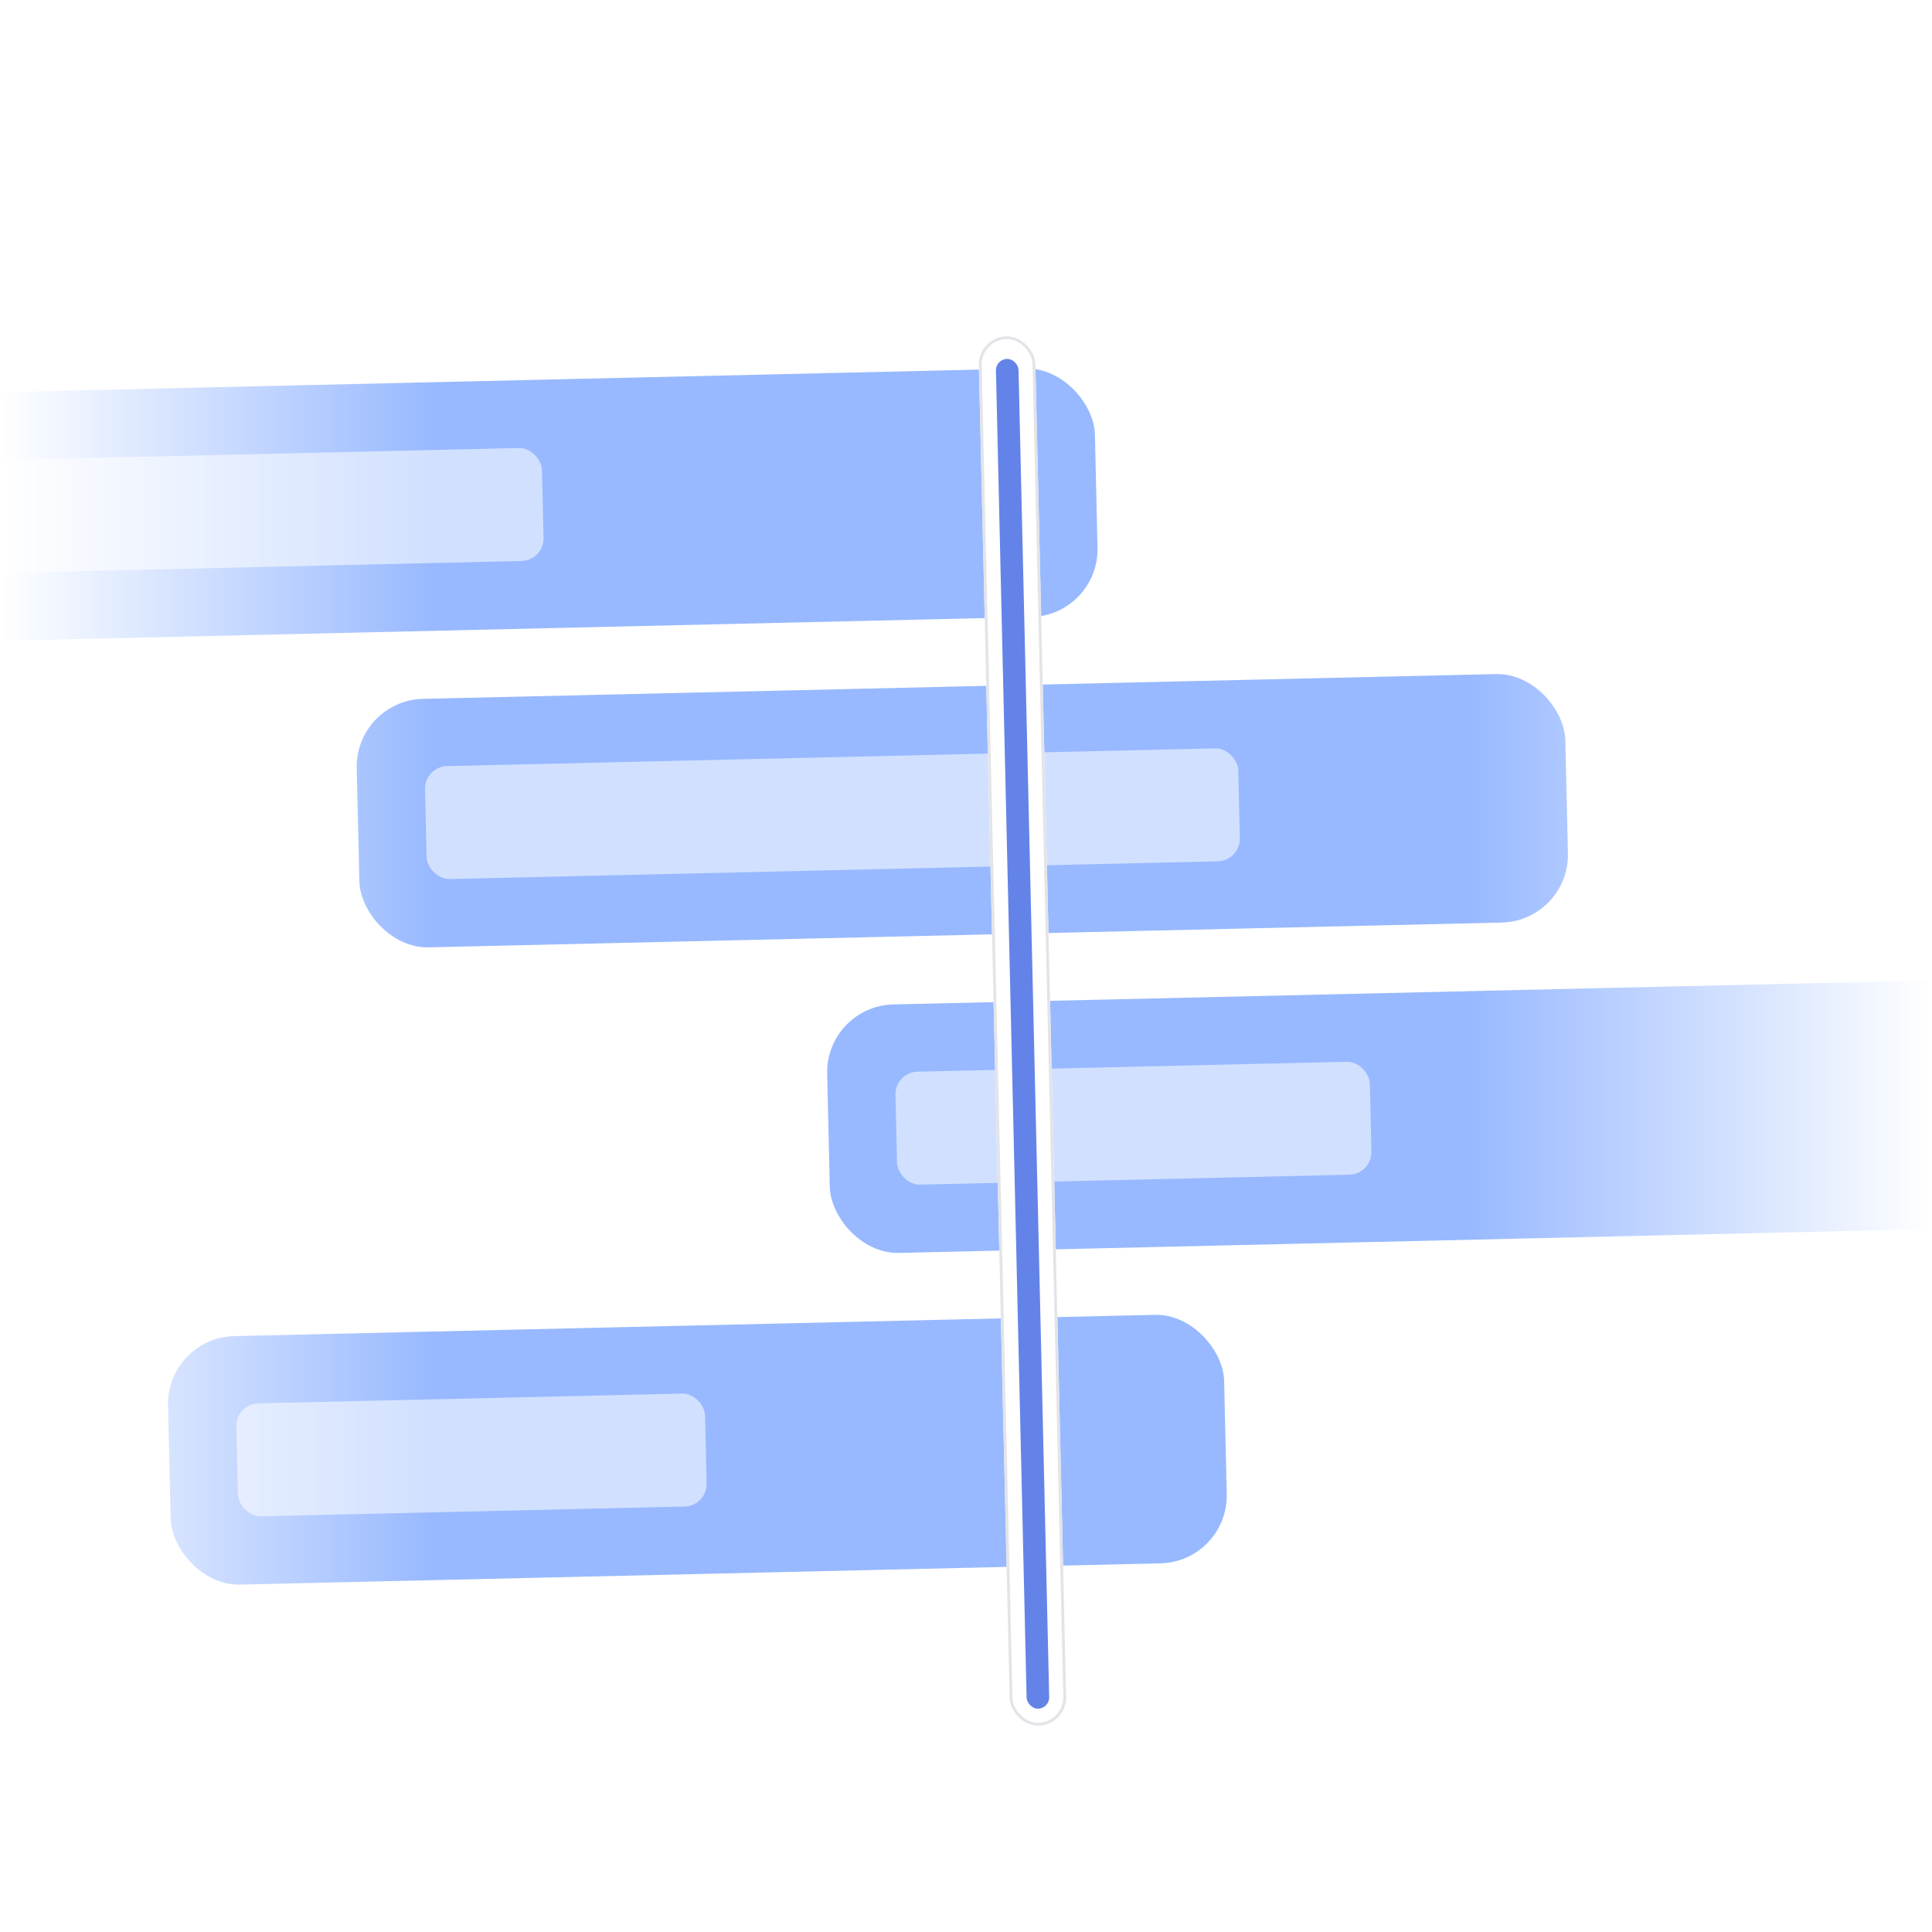
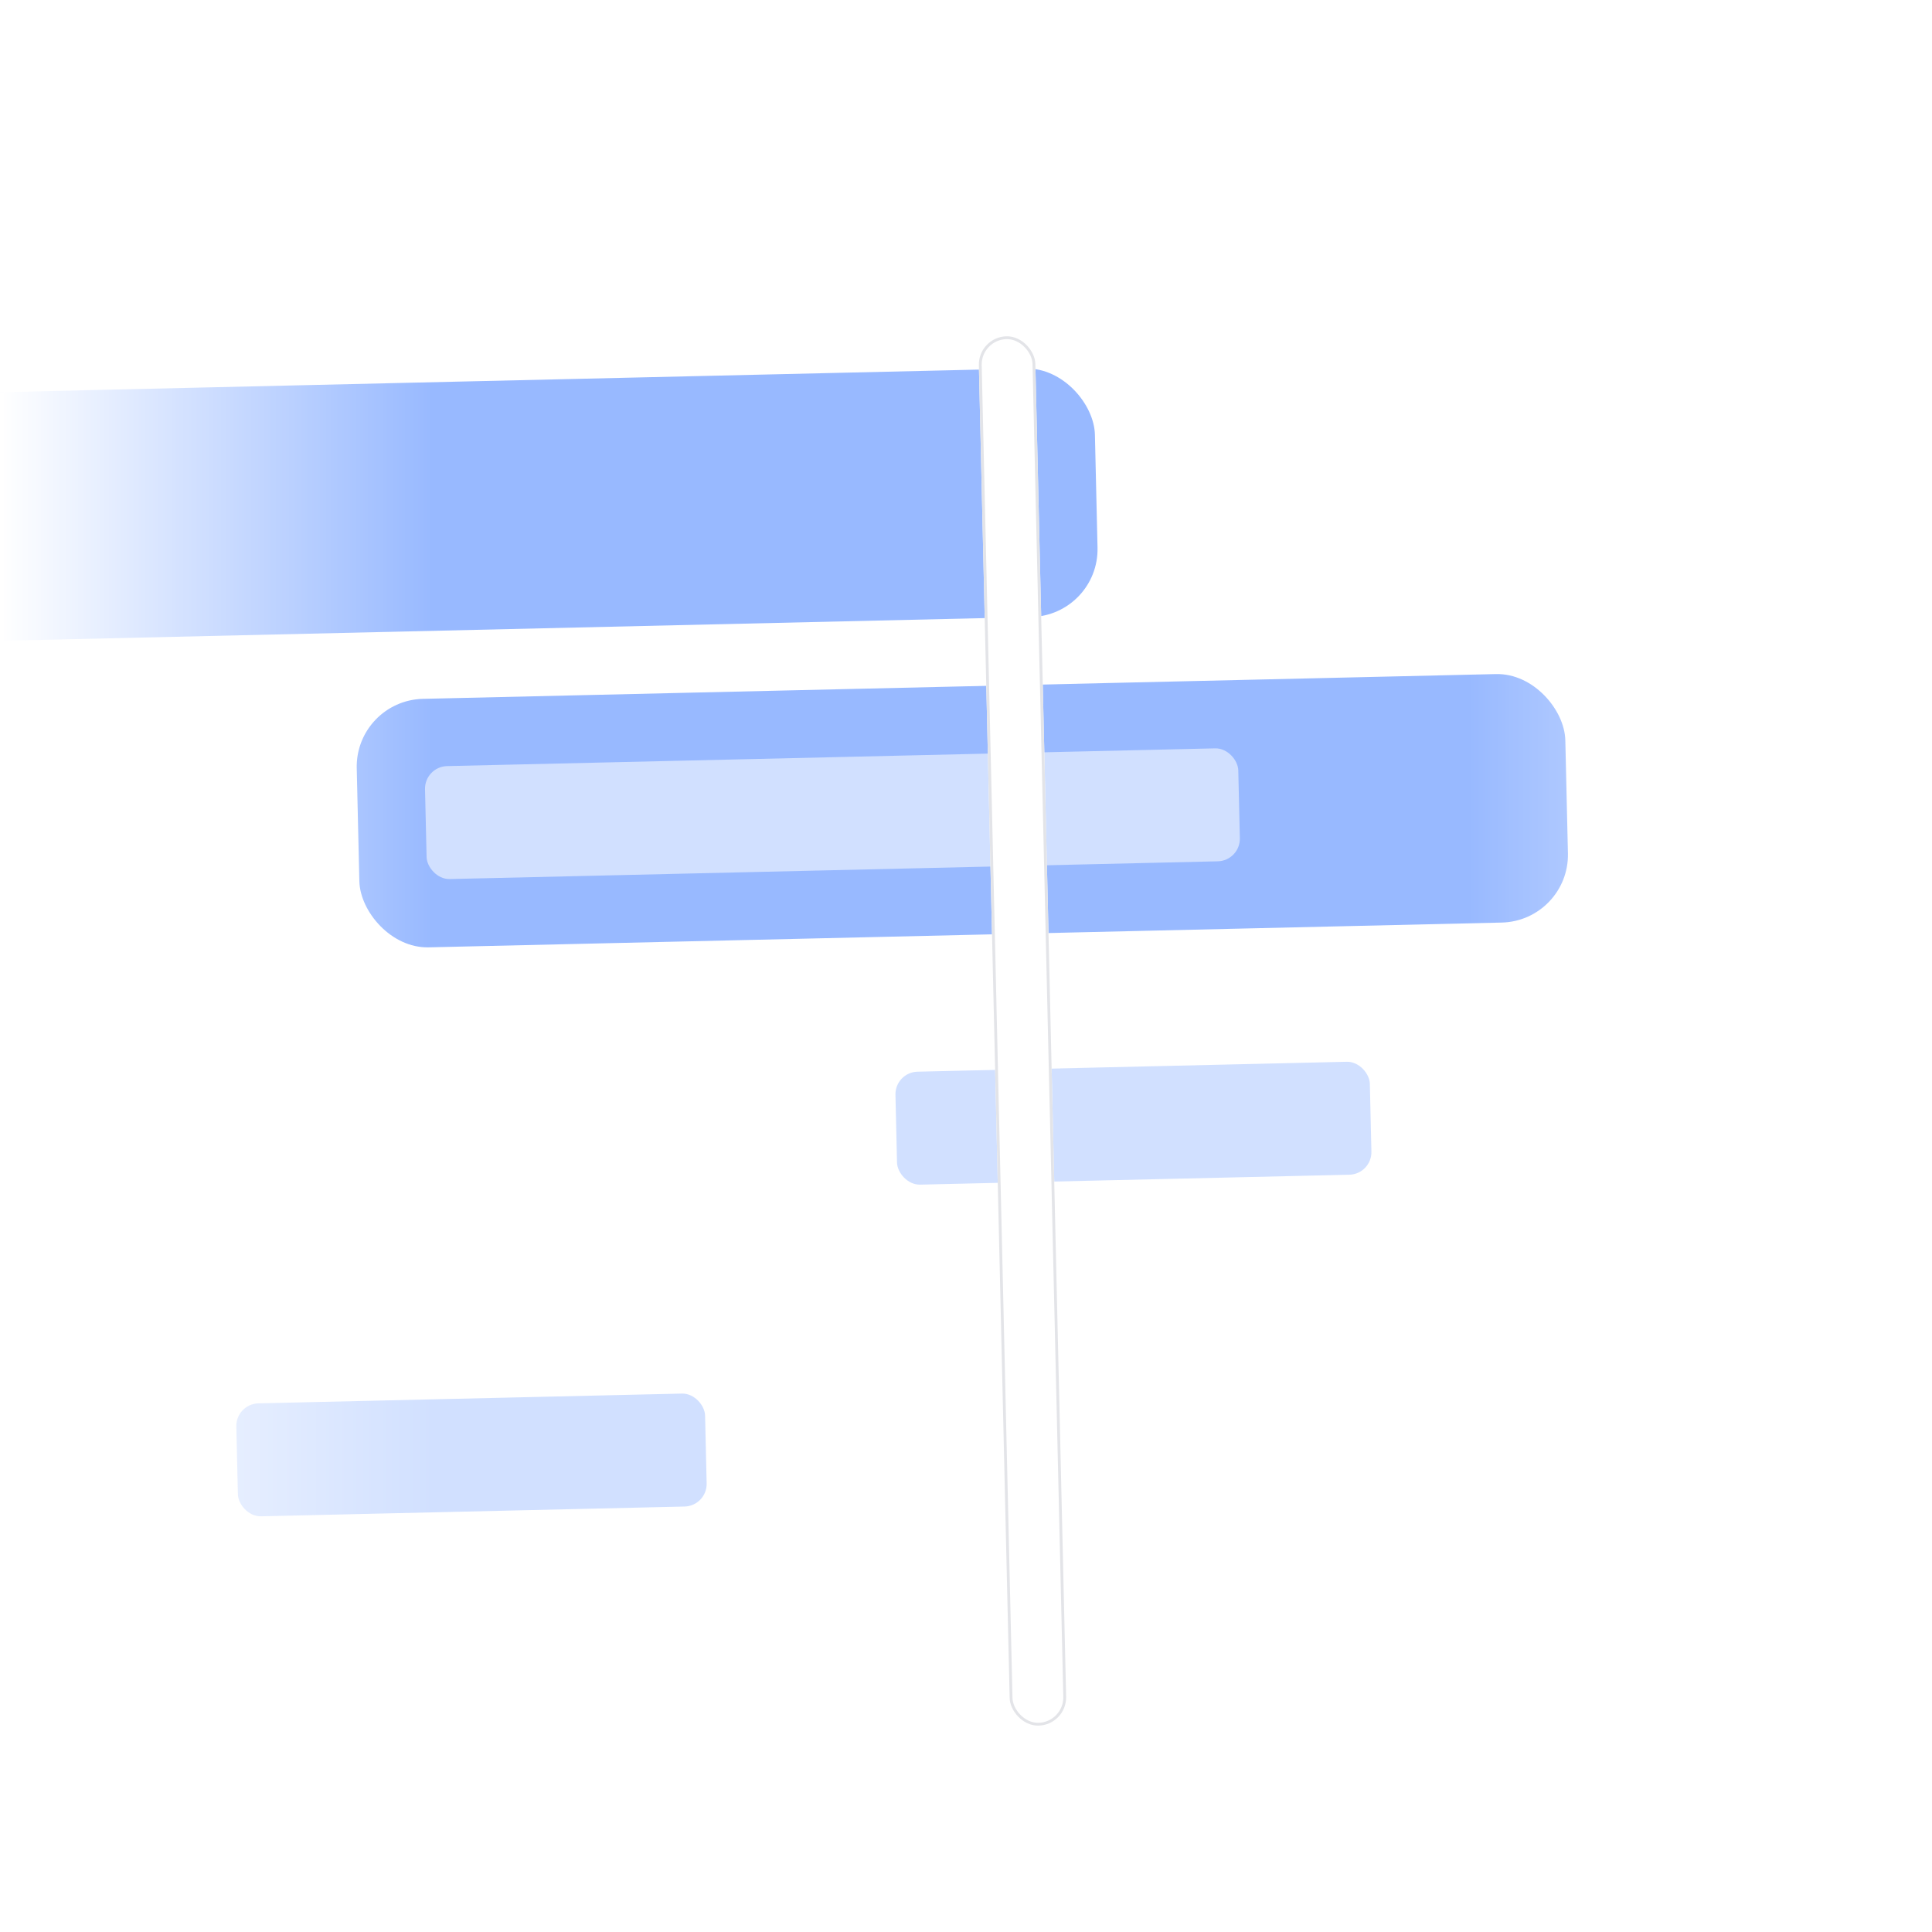
<svg xmlns="http://www.w3.org/2000/svg" width="240" height="240" viewBox="0 0 240 240" fill="none">
  <g clip-path="url(#clip0_9910_28131)">
    <mask id="mask0_9910_28131" style="mask-type:alpha" maskUnits="userSpaceOnUse" x="0" y="0" width="240" height="240">
      <rect width="240" height="240" fill="url(#paint0_linear_9910_28131)" />
    </mask>
    <g mask="url(#mask0_9910_28131)">
      <rect x="-14.315" y="49.051" width="150.175" height="30.877" rx="8.421" transform="rotate(-1.323 -14.315 49.051)" fill="#98B9FF" />
-       <rect x="-5.701" y="57.275" width="72.983" height="14.035" rx="2.807" transform="rotate(-1.323 -5.701 57.275)" fill="#D1E0FF" />
      <rect x="44.121" y="87.008" width="150.175" height="30.877" rx="8.421" transform="rotate(-1.323 44.121 87.008)" fill="#98B9FF" />
      <rect x="52.734" y="95.232" width="101.053" height="14.035" rx="2.807" transform="rotate(-1.323 52.734 95.232)" fill="#D1E0FF" />
-       <rect x="20.68" y="166.17" width="131.228" height="30.877" rx="8.421" transform="rotate(-1.323 20.68 166.17)" fill="#98B9FF" />
      <rect x="29.293" y="174.395" width="58.246" height="14.035" rx="2.807" transform="rotate(-1.323 29.293 174.395)" fill="#D1E0FF" />
-       <rect x="102.559" y="124.969" width="150.175" height="30.877" rx="8.421" transform="rotate(-1.323 102.559 124.969)" fill="#98B9FF" />
      <rect x="111.172" y="133.193" width="58.947" height="14.035" rx="2.807" transform="rotate(-1.323 111.172 133.193)" fill="#D1E0FF" />
      <g filter="url(#filter0_dd_9910_28131)">
        <rect x="114.5" y="34.139" width="7.018" height="172.632" rx="3.509" transform="rotate(-1.323 114.5 34.139)" fill="white" />
        <rect x="114.679" y="34.31" width="6.667" height="172.281" rx="3.333" transform="rotate(-1.323 114.679 34.31)" stroke="#E3E4E8" stroke-width="0.351" />
      </g>
      <g filter="url(#filter1_dd_9910_28131)">
-         <rect x="116.67" y="36.897" width="2.807" height="167.719" rx="1.404" transform="rotate(-1.323 116.67 36.897)" fill="#6483E8" />
-       </g>
+         </g>
    </g>
  </g>
  <defs>
    <filter id="filter0_dd_9910_28131" x="107.563" y="27.039" width="38.912" height="200.658" filterUnits="userSpaceOnUse" color-interpolation-filters="sRGB">
      <feFlood flood-opacity="0" result="BackgroundImageFix" />
      <feColorMatrix in="SourceAlpha" type="matrix" values="0 0 0 0 0 0 0 0 0 0 0 0 0 0 0 0 0 0 127 0" result="hardAlpha" />
      <feOffset dx="7.018" dy="7.018" />
      <feGaussianBlur stdDeviation="7.018" />
      <feColorMatrix type="matrix" values="0 0 0 0 0 0 0 0 0 0 0 0 0 0 0 0 0 0 0.08 0" />
      <feBlend mode="normal" in2="BackgroundImageFix" result="effect1_dropShadow_9910_28131" />
      <feColorMatrix in="SourceAlpha" type="matrix" values="0 0 0 0 0 0 0 0 0 0 0 0 0 0 0 0 0 0 127 0" result="hardAlpha" />
      <feOffset dy="0.702" />
      <feGaussianBlur stdDeviation="0.351" />
      <feColorMatrix type="matrix" values="0 0 0 0 0 0 0 0 0 0 0 0 0 0 0 0 0 0 0.04 0" />
      <feBlend mode="normal" in2="effect1_dropShadow_9910_28131" result="effect2_dropShadow_9910_28131" />
      <feBlend mode="normal" in="SourceGraphic" in2="effect2_dropShadow_9910_28131" result="shape" />
    </filter>
    <filter id="filter1_dd_9910_28131" x="109.684" y="29.846" width="34.687" height="195.746" filterUnits="userSpaceOnUse" color-interpolation-filters="sRGB">
      <feFlood flood-opacity="0" result="BackgroundImageFix" />
      <feColorMatrix in="SourceAlpha" type="matrix" values="0 0 0 0 0 0 0 0 0 0 0 0 0 0 0 0 0 0 127 0" result="hardAlpha" />
      <feOffset dx="7.018" dy="7.018" />
      <feGaussianBlur stdDeviation="7.018" />
      <feColorMatrix type="matrix" values="0 0 0 0 0 0 0 0 0 0 0 0 0 0 0 0 0 0 0.08 0" />
      <feBlend mode="normal" in2="BackgroundImageFix" result="effect1_dropShadow_9910_28131" />
      <feColorMatrix in="SourceAlpha" type="matrix" values="0 0 0 0 0 0 0 0 0 0 0 0 0 0 0 0 0 0 127 0" result="hardAlpha" />
      <feOffset dy="0.702" />
      <feGaussianBlur stdDeviation="0.351" />
      <feColorMatrix type="matrix" values="0 0 0 0 0 0 0 0 0 0 0 0 0 0 0 0 0 0 0.04 0" />
      <feBlend mode="normal" in2="effect1_dropShadow_9910_28131" result="effect2_dropShadow_9910_28131" />
      <feBlend mode="normal" in="SourceGraphic" in2="effect2_dropShadow_9910_28131" result="shape" />
    </filter>
    <linearGradient id="paint0_linear_9910_28131" x1="240" y1="0" x2="0" y2="0" gradientUnits="userSpaceOnUse">
      <stop stop-color="#D9D9D9" stop-opacity="0" />
      <stop offset="0.24" stop-color="#D9D9D9" />
      <stop offset="0.776" stop-color="#D9D9D9" />
      <stop offset="1" stop-color="#D9D9D9" stop-opacity="0" />
    </linearGradient>
    <clipPath id="clip0_9910_28131">
      <rect width="240" height="240" fill="white" />
    </clipPath>
  </defs>
</svg>